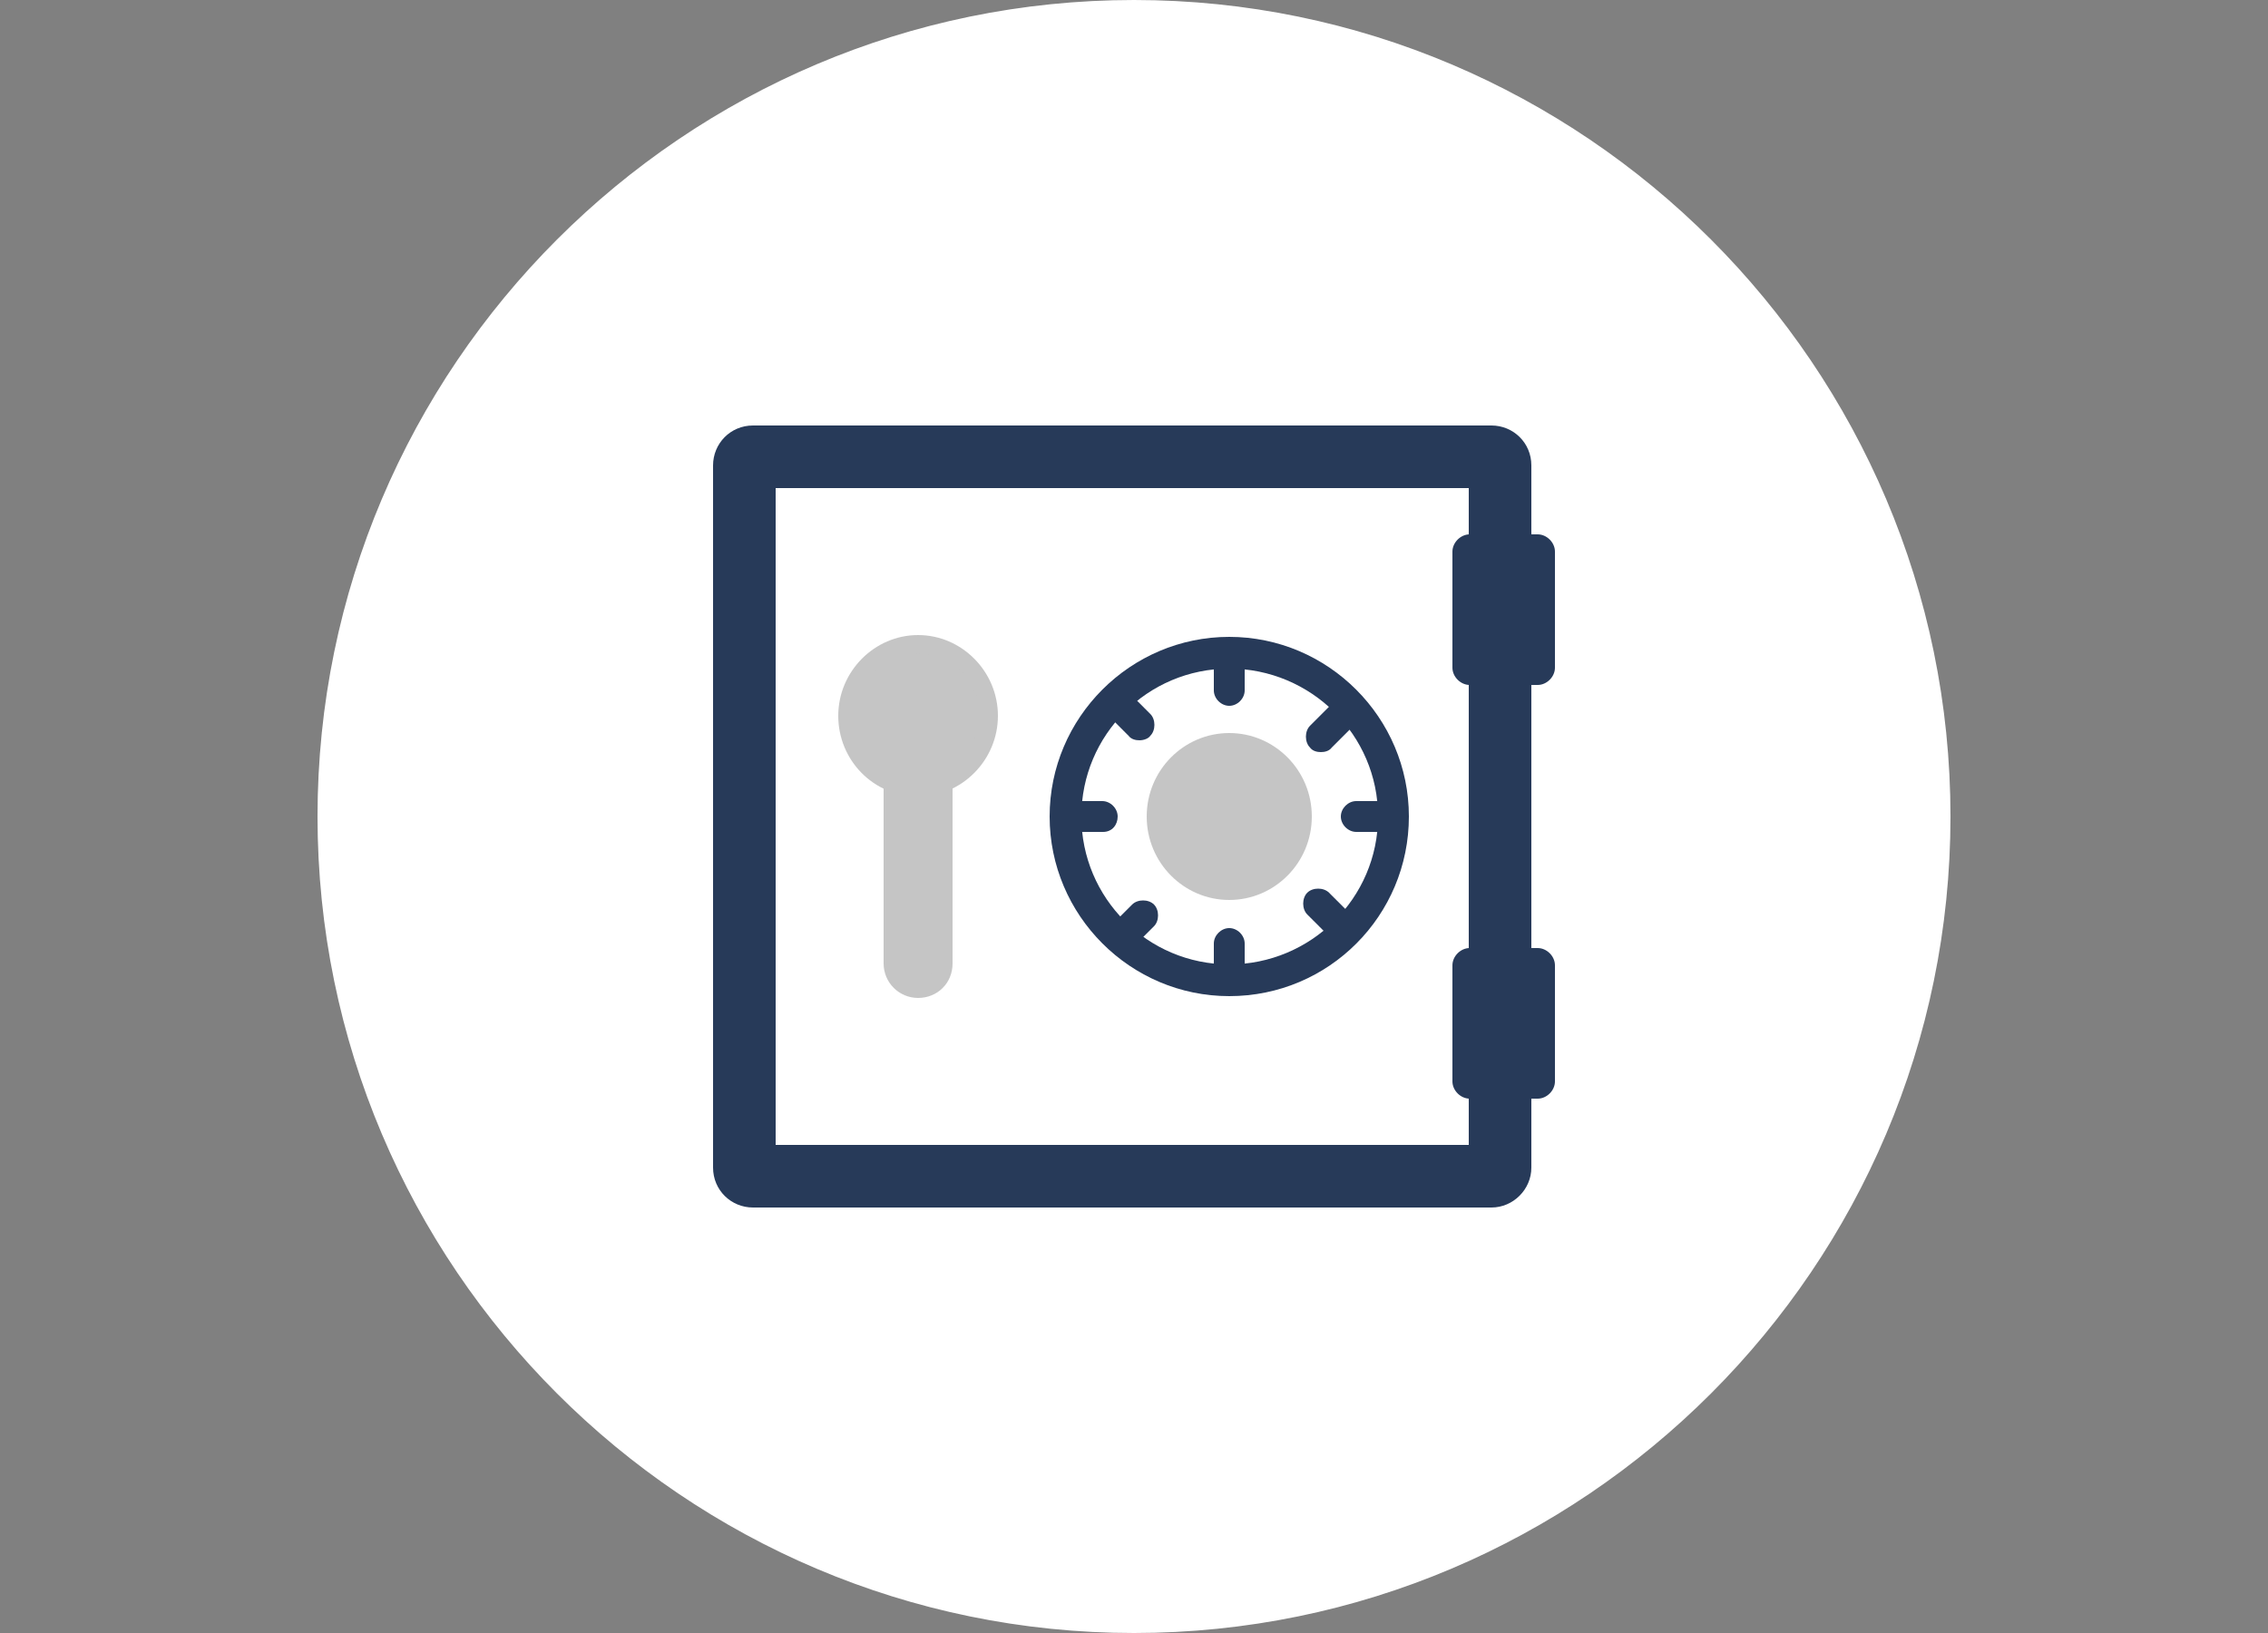
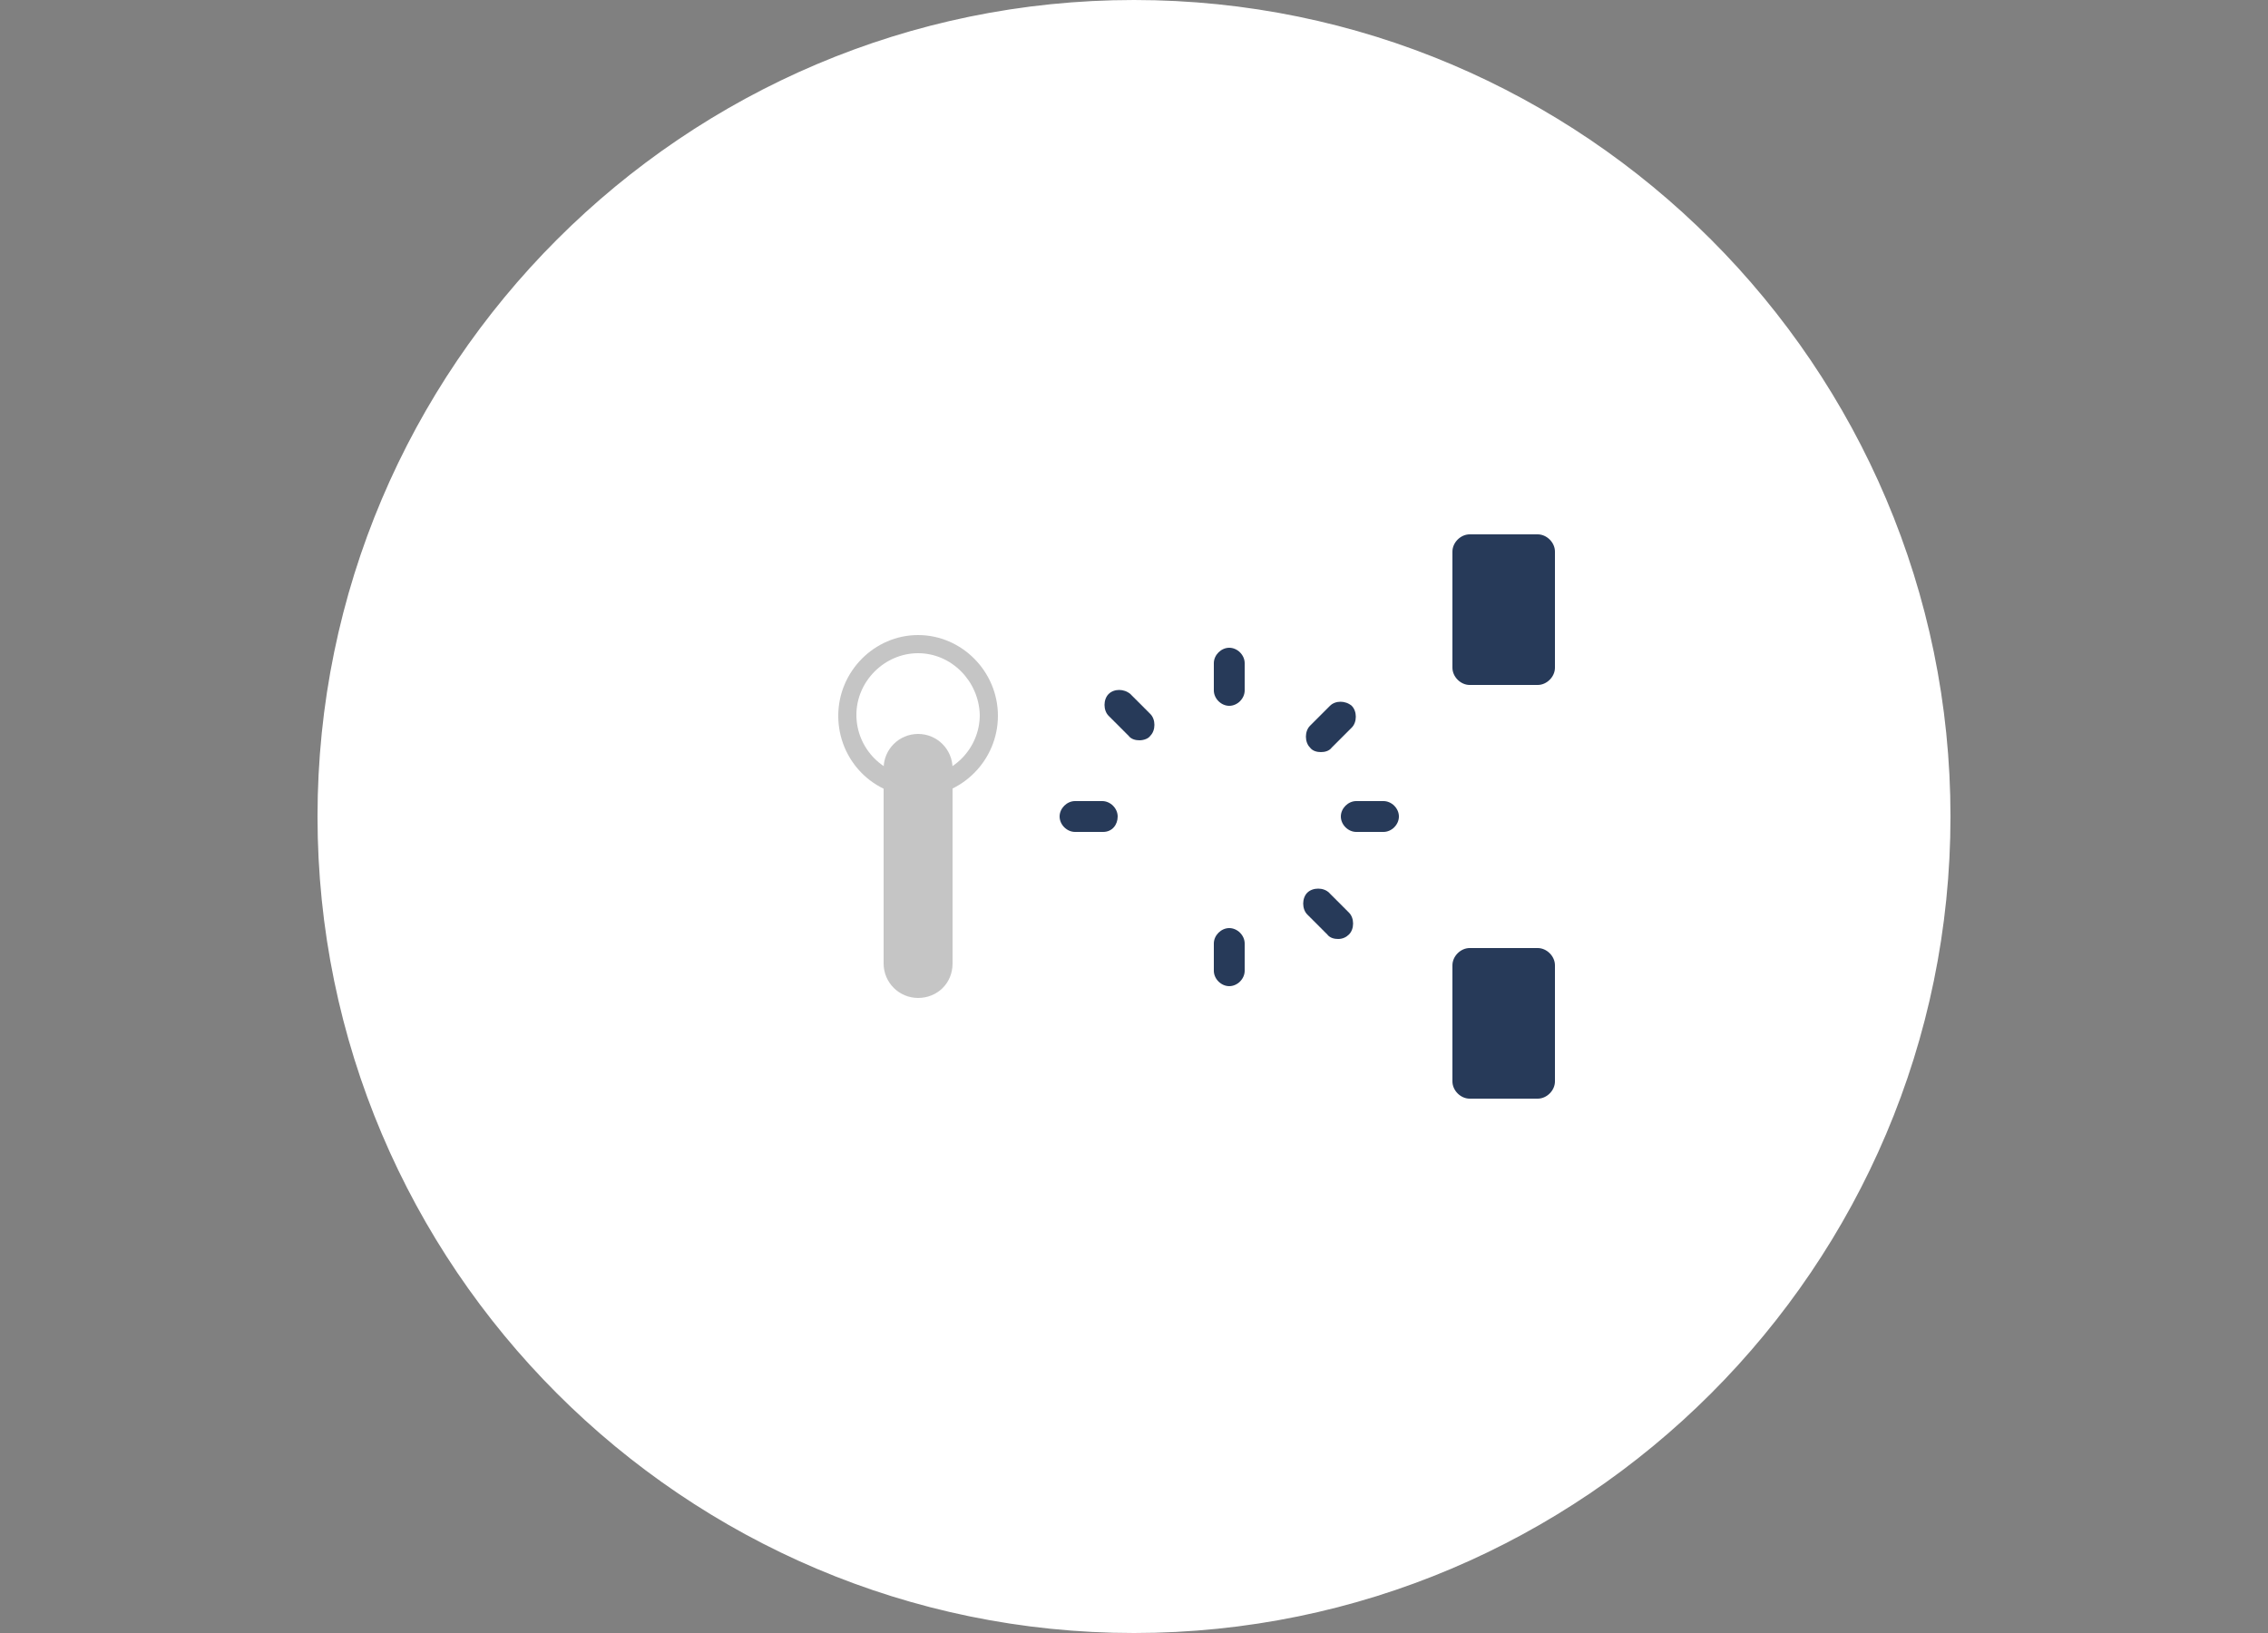
<svg xmlns="http://www.w3.org/2000/svg" xmlns:xlink="http://www.w3.org/1999/xlink" version="1.1" id="Ebene_1" x="0px" y="0px" viewBox="0 0 250 180" style="enable-background:new 0 0 250 180;" xml:space="preserve">
  <rect x="0" y="0" width="250" height="180" fill="#808080" stroke="none" />
  <style type="text/css">
	.st0{clip-path:url(#SVGID_2_);}
	.st1{fill:#FFFFFF;}
	.st2{clip-path:url(#SVGID_4_);}
	.st3{clip-path:url(#SVGID_6_);}
	.st4{fill:#273A59;}
	.st5{clip-path:url(#SVGID_8_);}
	.st6{clip-path:url(#SVGID_10_);}
	.st7{fill:#C5C5C5;}
	.st8{clip-path:url(#SVGID_12_);}
	.st9{clip-path:url(#SVGID_14_);}
	.st10{clip-path:url(#SVGID_16_);}
	.st11{clip-path:url(#SVGID_18_);}
	.st12{clip-path:url(#SVGID_20_);}
	.st13{clip-path:url(#SVGID_22_);}
</style>
  <g>
    <g>
      <g>
        <defs>
          <rect id="SVGID_1_" x="35" width="180" height="180" />
        </defs>
        <clipPath id="SVGID_2_">
          <use xlink:href="#SVGID_1_" style="overflow:visible;" />
        </clipPath>
        <g class="st0">
          <path class="st1" d="M125,179.6c49.5,0,89.6-40.1,89.6-89.6S174.5,0.4,125,0.4S35.4,40.5,35.4,90S75.5,179.6,125,179.6" />
        </g>
      </g>
      <g>
        <defs>
          <rect id="SVGID_3_" x="35" width="180" height="180" />
        </defs>
        <clipPath id="SVGID_4_">
          <use xlink:href="#SVGID_3_" style="overflow:visible;" />
        </clipPath>
        <g class="st2">
          <path class="st1" d="M125,180c-49.6,0-90-40.4-90-90S75.4,0,125,0s90,40.4,90,90S174.6,180,125,180z M125,0.7      c-49.2,0-89.3,40-89.3,89.3s40,89.3,89.3,89.3s89.3-40,89.3-89.3S174.2,0.7,125,0.7z" />
        </g>
      </g>
      <g>
        <defs>
          <rect id="SVGID_5_" x="35" width="180" height="180" />
        </defs>
        <clipPath id="SVGID_6_">
          <use xlink:href="#SVGID_5_" style="overflow:visible;" />
        </clipPath>
        <g class="st3">
-           <path class="st4" d="M164.4,133.1H83c-2.4,0-4.4-1.9-4.4-4.4V51.3c0-2.4,1.9-4.4,4.4-4.4h81.4c2.4,0,4.4,1.9,4.4,4.4v77.4      C168.8,131.1,166.8,133.1,164.4,133.1z M85.5,126.2h76.4V53.8H85.5V126.2z" />
-         </g>
+           </g>
      </g>
      <g>
        <defs>
-           <rect id="SVGID_7_" x="35" width="180" height="180" />
-         </defs>
+           </defs>
        <clipPath id="SVGID_8_">
          <use xlink:href="#SVGID_7_" style="overflow:visible;" />
        </clipPath>
        <g class="st5">
          <path class="st4" d="M135.5,109.8c-10.9,0-19.8-8.9-19.8-19.8s8.9-19.8,19.8-19.8s19.8,8.9,19.8,19.8S146.5,109.8,135.5,109.8z       M135.5,73.7c-9,0-16.3,7.3-16.3,16.3s7.3,16.3,16.3,16.3S151.9,99,151.9,90S144.5,73.7,135.5,73.7z" />
        </g>
      </g>
      <g>
        <defs>
          <rect id="SVGID_9_" x="35" width="180" height="180" />
        </defs>
        <clipPath id="SVGID_10_">
          <use xlink:href="#SVGID_9_" style="overflow:visible;" />
        </clipPath>
        <g class="st6">
-           <path class="st7" d="M135.5,99.2c5,0,9.1-4.1,9.1-9.2c0-5.1-4.1-9.2-9.1-9.2c-5,0-9.1,4.1-9.1,9.2S130.5,99.2,135.5,99.2" />
-         </g>
+           </g>
      </g>
    </g>
    <g>
      <path class="st4" d="M135.5,77.8c-0.9,0-1.7-0.8-1.7-1.7v-3c0-0.9,0.8-1.7,1.7-1.7s1.7,0.8,1.7,1.7v3    C137.2,77,136.4,77.8,135.5,77.8z" />
    </g>
    <g>
      <path class="st4" d="M152.5,91.7h-3c-0.9,0-1.7-0.8-1.7-1.7s0.8-1.7,1.7-1.7h3c0.9,0,1.7,0.8,1.7,1.7S153.4,91.7,152.5,91.7z" />
    </g>
    <g>
      <path class="st4" d="M145.6,82.9c-0.4,0-0.9-0.1-1.2-0.5c-0.6-0.6-0.6-1.8,0-2.4l2.2-2.2c0.6-0.6,1.7-0.6,2.4,0    c0.6,0.6,0.6,1.8,0,2.4l-2.2,2.2C146.5,82.8,146,82.9,145.6,82.9z" />
    </g>
    <g>
      <path class="st4" d="M147.5,103.5c-0.4,0-0.9-0.1-1.2-0.5l-2.2-2.2c-0.6-0.6-0.6-1.8,0-2.4s1.8-0.6,2.4,0l2.2,2.2    c0.6,0.6,0.6,1.8,0,2.4C148.4,103.3,148,103.5,147.5,103.5z" />
    </g>
    <g>
      <path class="st4" d="M135.5,108.7c-0.9,0-1.7-0.8-1.7-1.7v-3c0-0.9,0.8-1.7,1.7-1.7s1.7,0.8,1.7,1.7v3    C137.2,107.9,136.4,108.7,135.5,108.7z" />
    </g>
    <g>
      <path class="st4" d="M121.6,91.7h-3.1c-0.9,0-1.7-0.8-1.7-1.7s0.8-1.7,1.7-1.7h3c0.9,0,1.7,0.8,1.7,1.7S122.6,91.7,121.6,91.7z" />
    </g>
    <g>
-       <path class="st4" d="M123.8,104.8c-0.4,0-0.9-0.1-1.2-0.5c-0.6-0.6-0.6-1.8,0-2.4l2.2-2.2c0.6-0.6,1.8-0.6,2.4,0    c0.6,0.6,0.6,1.8,0,2.4l-2.2,2.2C124.6,104.6,124.2,104.8,123.8,104.8z" />
-     </g>
+       </g>
    <g>
      <path class="st4" d="M125.6,81.6c-0.4,0-0.9-0.1-1.2-0.5l-2.2-2.2c-0.6-0.6-0.6-1.8,0-2.4c0.6-0.6,1.7-0.6,2.4,0l2.2,2.2    c0.6,0.6,0.6,1.8,0,2.4C126.6,81.4,126.1,81.6,125.6,81.6z" />
    </g>
    <g>
      <g>
        <defs>
          <rect id="SVGID_11_" x="35" width="180" height="180" />
        </defs>
        <clipPath id="SVGID_12_">
          <use xlink:href="#SVGID_11_" style="overflow:visible;" />
        </clipPath>
        <g class="st8">
          <path class="st4" d="M162,58.9c-1,0-1.9,0.9-1.9,1.9v12.8c0,1,0.9,1.9,1.9,1.9h7.5c1,0,1.9-0.9,1.9-1.9V60.8      c0-1-0.9-1.9-1.9-1.9H162z" />
        </g>
      </g>
      <g>
        <defs>
          <rect id="SVGID_13_" x="35" width="180" height="180" />
        </defs>
        <clipPath id="SVGID_14_">
          <use xlink:href="#SVGID_13_" style="overflow:visible;" />
        </clipPath>
        <g class="st9">
          <path class="st4" d="M162,104.5c-1,0-1.9,0.9-1.9,1.9v12.8c0,1,0.9,1.9,1.9,1.9h7.5c1,0,1.9-0.9,1.9-1.9v-12.8      c0-1-0.9-1.9-1.9-1.9H162z" />
        </g>
      </g>
      <g>
        <defs>
          <rect id="SVGID_15_" x="35" width="180" height="180" />
        </defs>
        <clipPath id="SVGID_16_">
          <use xlink:href="#SVGID_15_" style="overflow:visible;" />
        </clipPath>
        <g class="st10">
-           <path class="st7" d="M101.2,86.8c4.3,0,7.8-3.5,7.8-7.8c0-4.3-3.5-7.8-7.8-7.8s-7.8,3.5-7.8,7.8C93.4,83.2,96.8,86.8,101.2,86.8      " />
-         </g>
+           </g>
      </g>
      <g>
        <defs>
          <rect id="SVGID_17_" x="35" width="180" height="180" />
        </defs>
        <clipPath id="SVGID_18_">
          <use xlink:href="#SVGID_17_" style="overflow:visible;" />
        </clipPath>
        <g class="st11">
          <path class="st7" d="M101.2,87.8c-4.9,0-8.8-4-8.8-8.9c0-4.9,4-8.9,8.8-8.9s8.8,4,8.8,8.9C110,83.8,106,87.8,101.2,87.8z       M101.2,72c-3.7,0-6.8,3.1-6.8,6.8c0,3.7,3,6.8,6.8,6.8s6.8-3.1,6.8-6.8C107.9,75.1,104.9,72,101.2,72z" />
        </g>
      </g>
      <g>
        <defs>
          <rect id="SVGID_19_" x="35" width="180" height="180" />
        </defs>
        <clipPath id="SVGID_20_">
          <use xlink:href="#SVGID_19_" style="overflow:visible;" />
        </clipPath>
        <g class="st12">
          <path class="st7" d="M101.2,81.9c-1.5,0-2.8,1.2-2.8,2.8v21.5c0,1.5,1.2,2.8,2.8,2.8c1.5,0,2.8-1.2,2.8-2.8V84.7      C104,83.2,102.7,81.9,101.2,81.9" />
        </g>
      </g>
      <g>
        <defs>
          <rect id="SVGID_21_" x="35" width="180" height="180" />
        </defs>
        <clipPath id="SVGID_22_">
          <use xlink:href="#SVGID_21_" style="overflow:visible;" />
        </clipPath>
        <g class="st13">
          <path class="st7" d="M101.2,110c-2.1,0-3.8-1.7-3.8-3.8V84.7c0-2.1,1.7-3.8,3.8-3.8c2.1,0,3.8,1.7,3.8,3.8v21.5      C105,108.4,103.3,110,101.2,110z M101.2,82.9c-1,0-1.8,0.8-1.8,1.8v21.5c0,1,0.8,1.8,1.8,1.8c1,0,1.8-0.8,1.8-1.8V84.7      C102.9,83.7,102.1,82.9,101.2,82.9z" />
        </g>
      </g>
    </g>
  </g>
</svg>